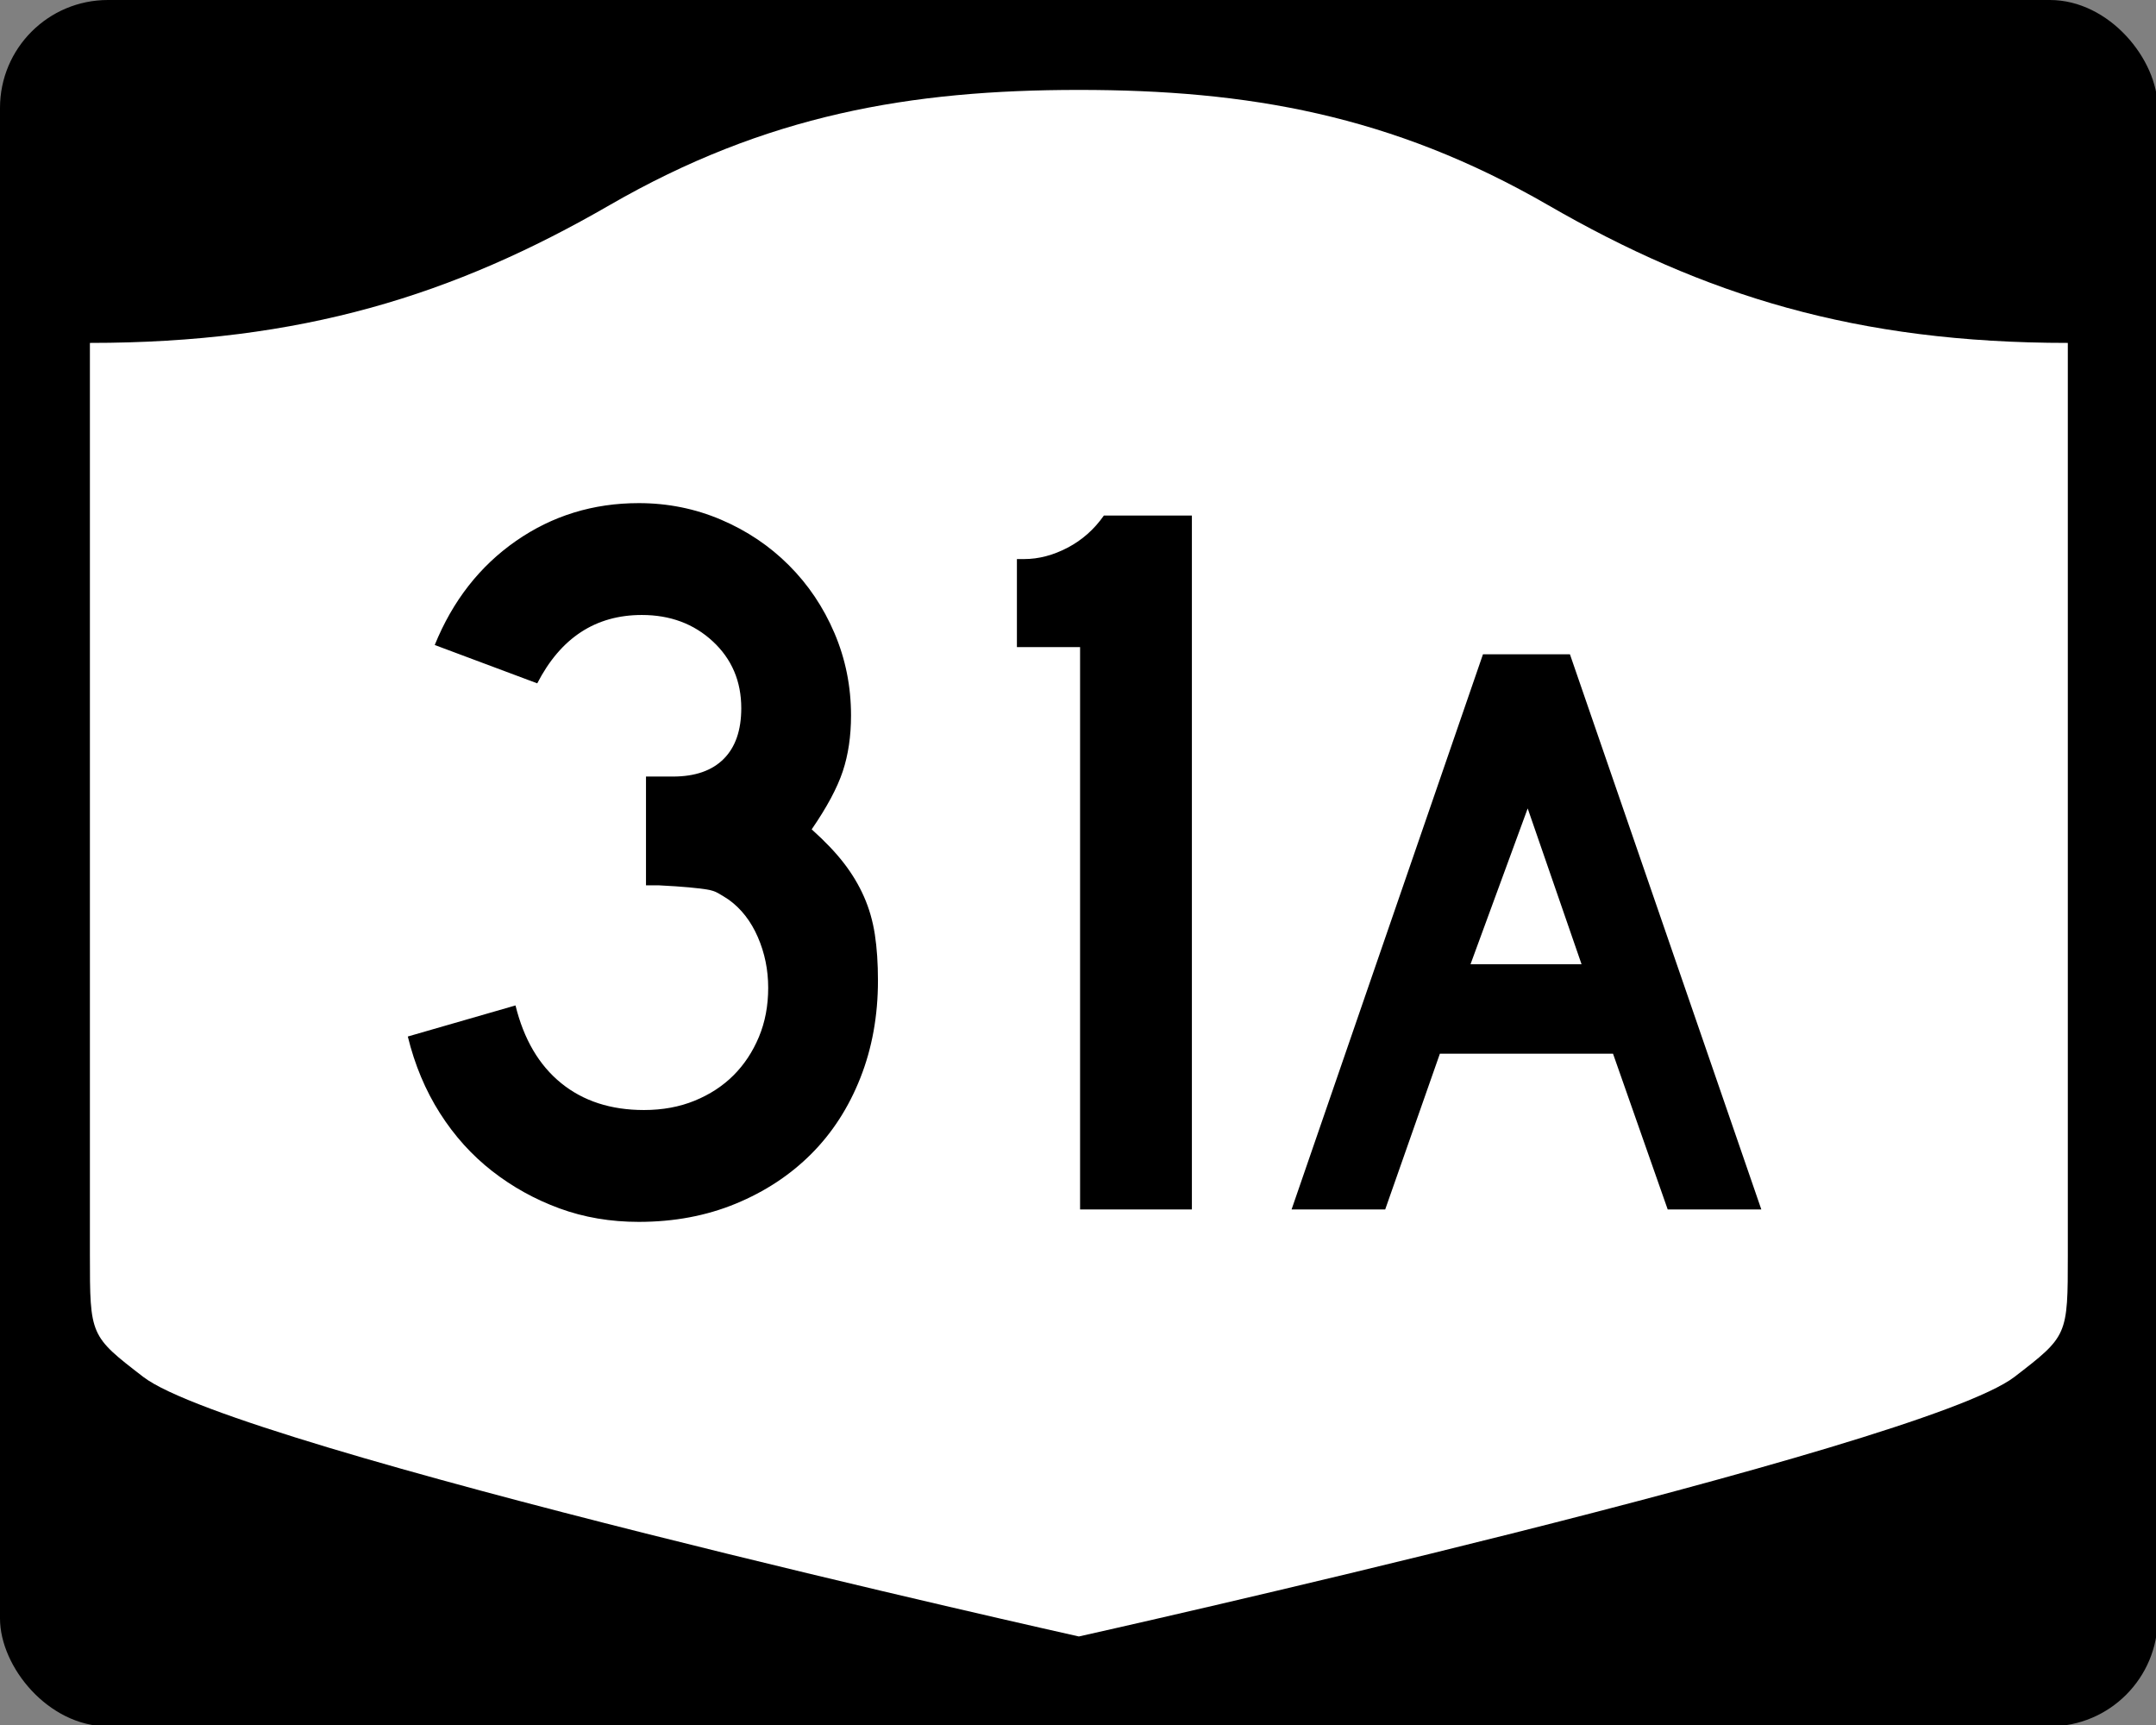
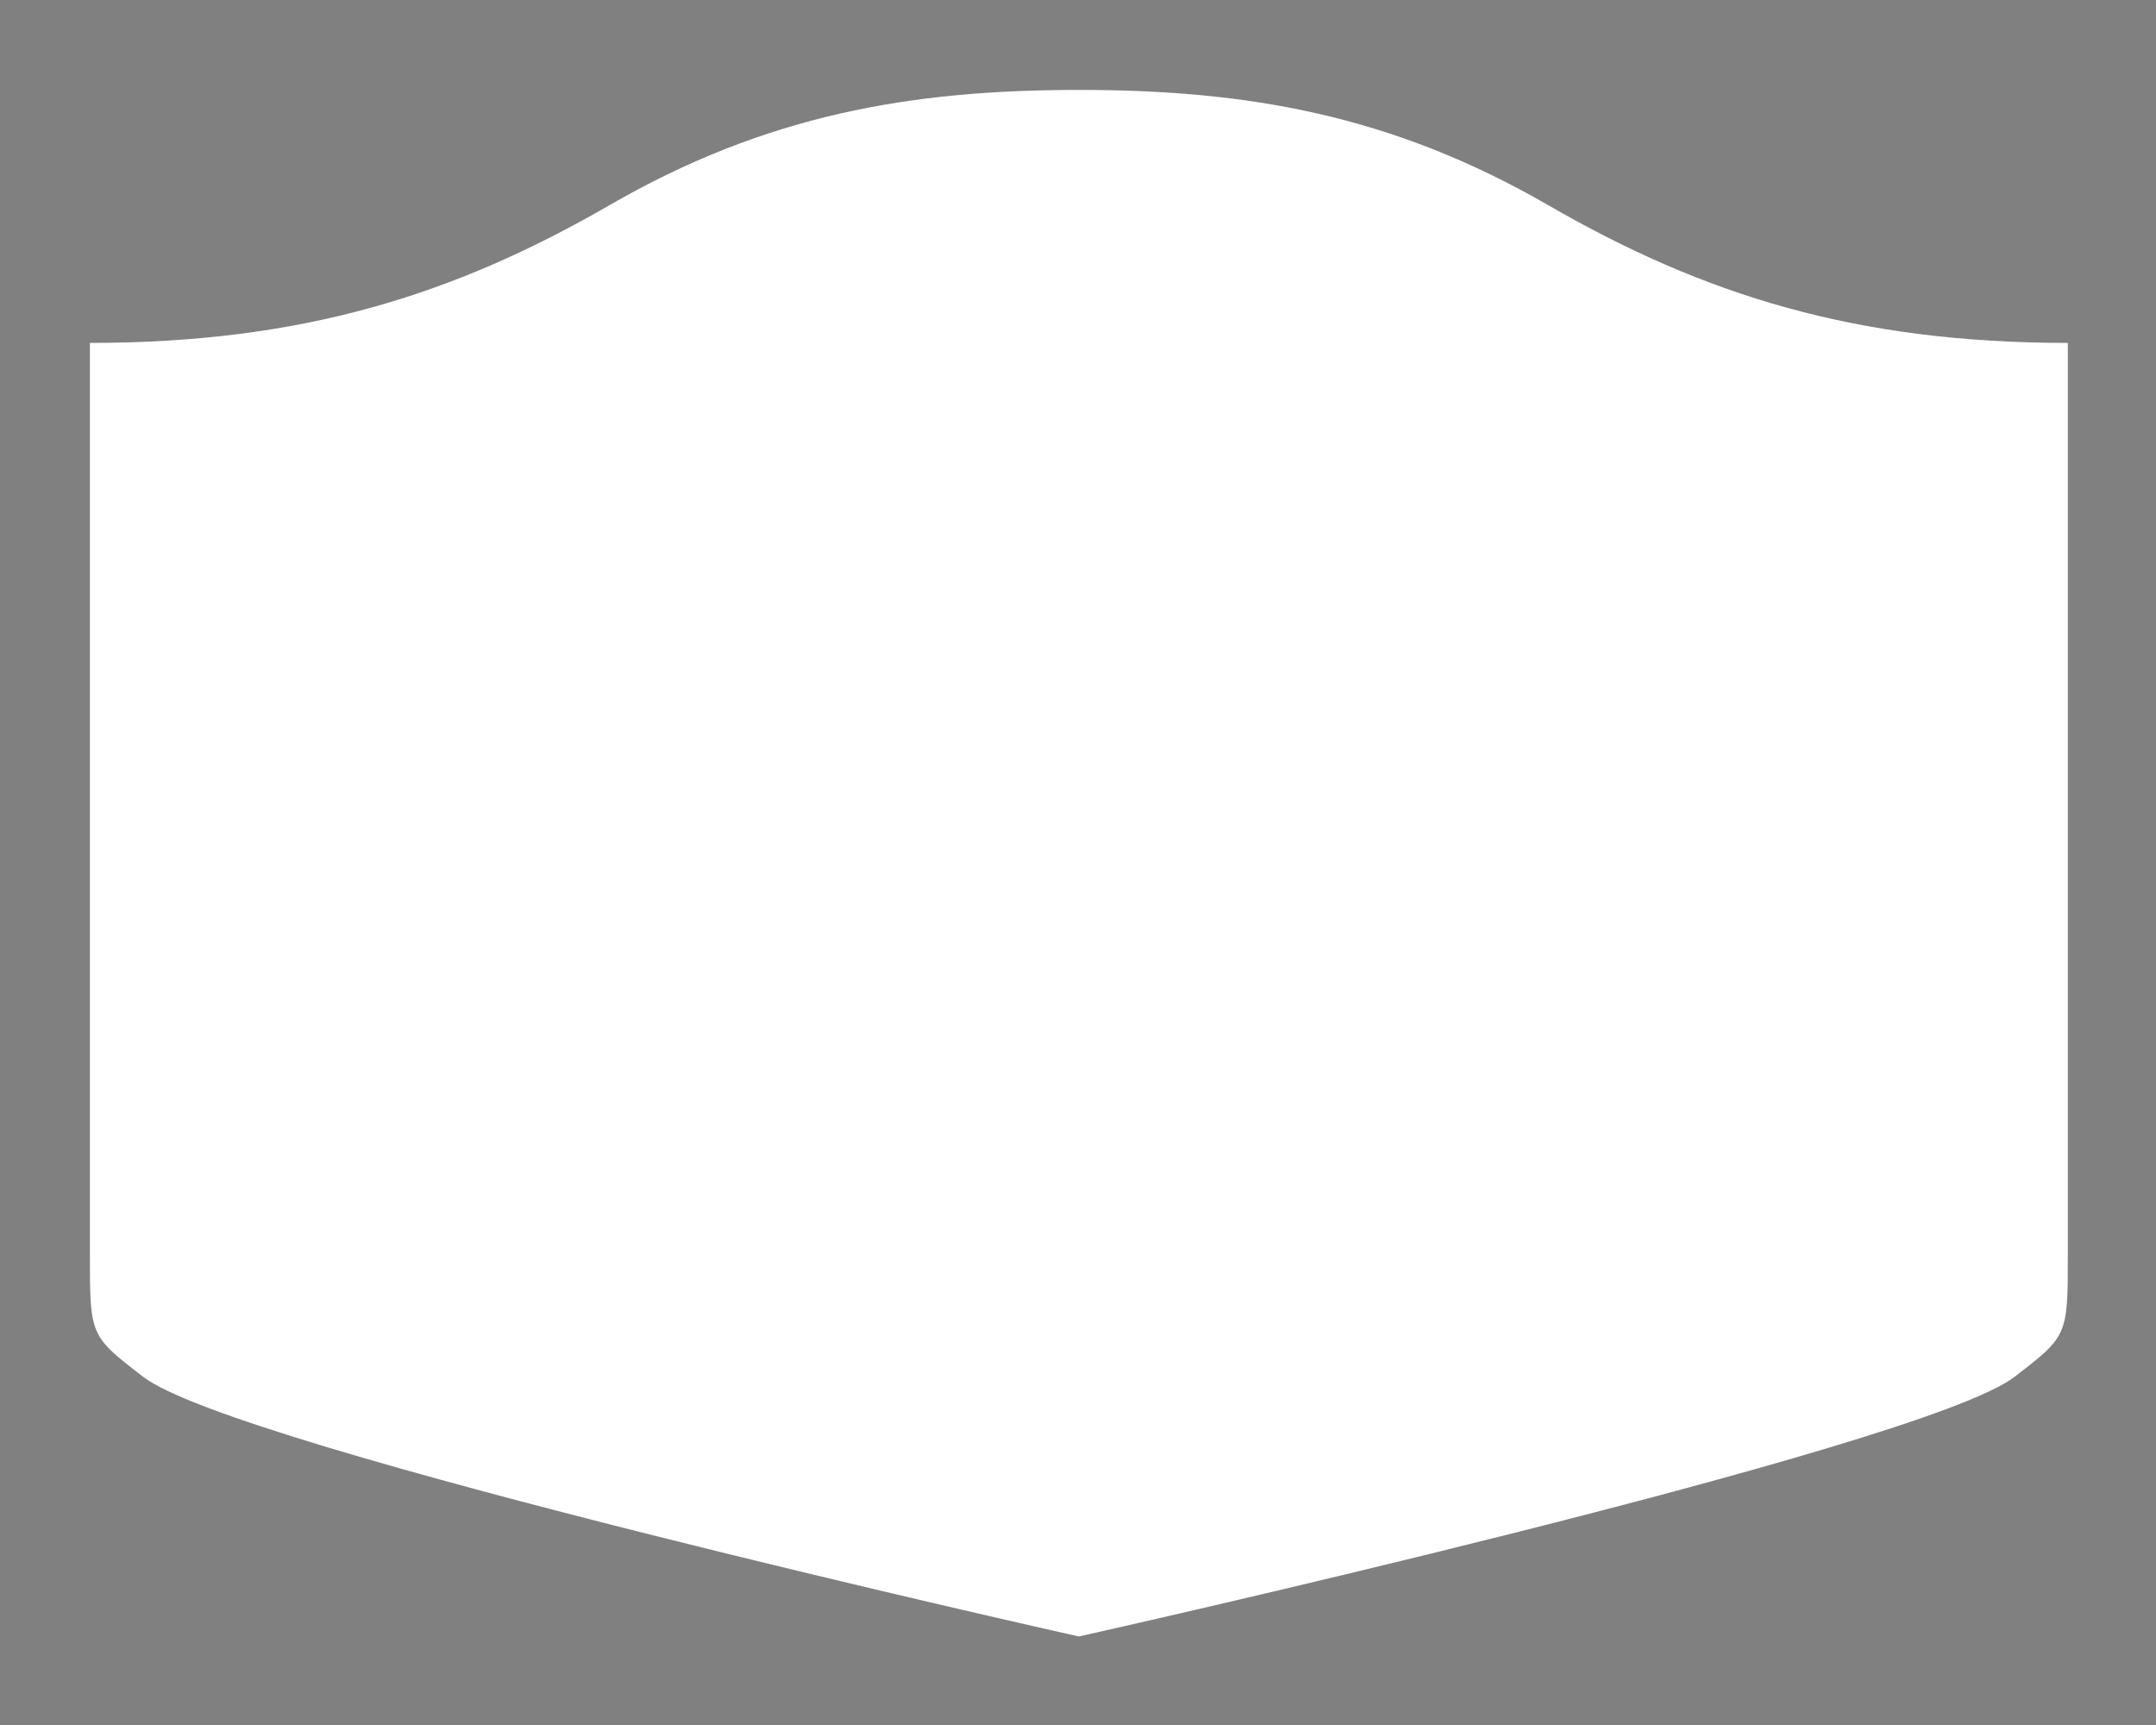
<svg xmlns="http://www.w3.org/2000/svg" version="1.0" width="750" height="600" id="svg3882">
  <rect width="100%" height="100%" fill="#808080" stroke="none" />
  <defs id="defs3884" />
  <g transform="scale(0.278,0.278)" id="layer1">
    <g id="g2401">
-       <rect width="2700" height="2160" rx="135" ry="135" x="0" y="0" id="rect2398" style="fill:#000000;fill-opacity:1;stroke:none;stroke-width:22.5;stroke-linecap:square;stroke-linejoin:round;stroke-miterlimit:2;stroke-dasharray:none;stroke-dashoffset:0;stroke-opacity:1" />
      <path d="M 1350,112.5 C 1139.49,112.5 958.691,143.549 762.781,256.661 C 567.593,369.357 377.302,429.042 112.5,429.042 L 112.5,1570.047 C 112.5,1671.405 112.697,1671.446 179.219,1722.708 C 295.451,1812.279 1350,2047.5 1350,2047.5 C 1350,2047.5 2404.549,1812.279 2520.781,1722.708 C 2587.303,1671.446 2587.5,1671.405 2587.5,1570.047 L 2587.5,429.042 C 2322.698,429.042 2132.407,369.357 1937.219,256.661 C 1741.309,143.549 1560.51,112.5 1350,112.5 z" id="rect4804" style="fill:#ffffff;fill-opacity:1;stroke:none;stroke-width:22.5;stroke-linecap:square;stroke-linejoin:round;stroke-miterlimit:2;stroke-dasharray:none;stroke-dashoffset:0;stroke-opacity:1" />
    </g>
  </g>
-   <path d="M 305.41,341.066 C 305.41,353.312 303.369,364.599 299.287,374.925 C 295.205,385.252 289.501,394.078 282.176,401.403 C 274.85,408.728 266.085,414.492 255.88,418.695 C 245.674,422.898 234.448,425 222.201,425 C 212.351,425 203.165,423.439 194.641,420.317 C 186.118,417.195 178.312,412.873 171.225,407.35 C 164.138,401.828 158.073,395.104 153.031,387.177 C 147.989,379.251 144.266,370.367 141.862,360.524 L 179.327,349.717 C 182.215,361.48 187.501,370.484 195.185,376.728 C 202.87,382.972 212.476,386.095 224.004,386.095 C 230.483,386.095 236.364,385.014 241.649,382.851 C 246.933,380.689 251.436,377.749 255.16,374.029 C 258.882,370.31 261.825,365.869 263.987,360.705 C 266.149,355.542 267.23,349.838 267.23,343.594 C 267.23,337.35 266.028,331.465 263.624,325.939 C 261.22,320.413 257.86,316.089 253.544,312.967 C 252.1,312.007 250.837,311.226 249.756,310.625 C 248.675,310.024 247.354,309.605 245.793,309.366 C 244.232,309.128 242.191,308.888 239.67,308.646 C 237.149,308.405 233.605,308.166 229.039,307.932 L 224.719,307.932 L 224.719,269.026 L 224.719,270.104 L 225.796,270.104 L 226.522,270.104 L 234.085,270.104 C 241.773,270.104 247.658,268.063 251.741,263.98 C 255.823,259.898 257.864,254.013 257.864,246.325 C 257.864,236.959 254.562,229.214 247.959,223.09 C 241.355,216.967 233.129,213.906 223.279,213.906 C 207.192,213.906 195.062,221.832 186.891,237.684 L 151.228,224.349 C 157.472,208.981 166.899,196.914 179.509,188.148 C 192.118,179.383 206.349,175 222.201,175 C 232.286,175 241.832,176.922 250.839,180.766 C 259.846,184.61 267.712,189.894 274.436,196.618 C 281.161,203.343 286.443,211.207 290.283,220.21 C 294.123,229.214 296.044,238.762 296.044,248.853 C 296.044,256.058 295.084,262.542 293.164,268.306 C 291.243,274.07 287.641,280.793 282.357,288.473 C 286.923,292.556 290.646,296.458 293.526,300.181 C 296.406,303.905 298.748,307.807 300.551,311.889 C 302.354,315.972 303.614,320.354 304.333,325.037 C 305.051,329.721 305.41,335.063 305.41,341.066 L 305.41,341.066 z M 375.724,420.68 L 375.724,225.075 L 353.748,225.075 L 353.748,194.458 L 356.265,194.458 C 361.308,194.458 366.35,193.137 371.392,190.495 C 376.435,187.853 380.638,184.128 384.002,179.32 L 414.618,179.32 L 414.618,420.68 L 375.724,420.68 z M 580.139,420.68 L 561.115,366.502 L 500.887,366.502 L 481.864,420.68 L 449.296,420.68 L 515.874,227.585 L 546.129,227.585 L 612.707,420.68 L 580.139,420.68 z M 531.432,281.191 L 511.547,335.377 L 550.166,335.377 L 531.432,281.191 z" id="text2384" style="font-size:5.403px;font-style:normal;font-weight:normal;line-height:125%;fill:#000000;fill-opacity:1;stroke:none;stroke-width:1px;stroke-linecap:butt;stroke-linejoin:miter;stroke-opacity:1;font-family:Bitstream Vera Sans" />
</svg>